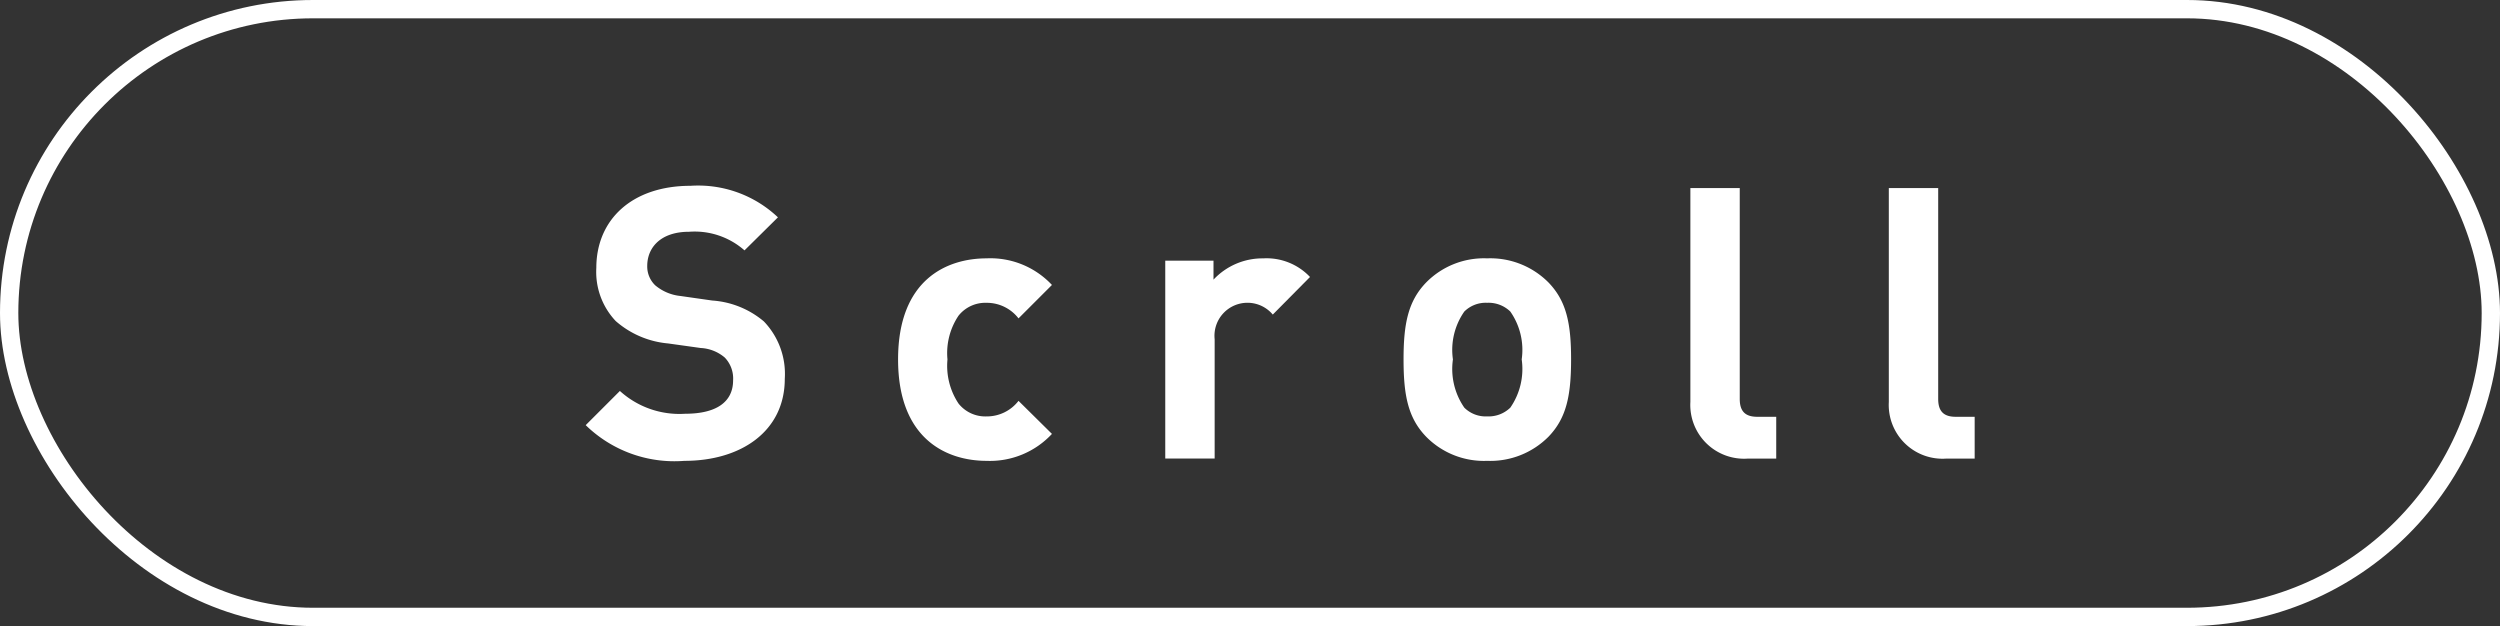
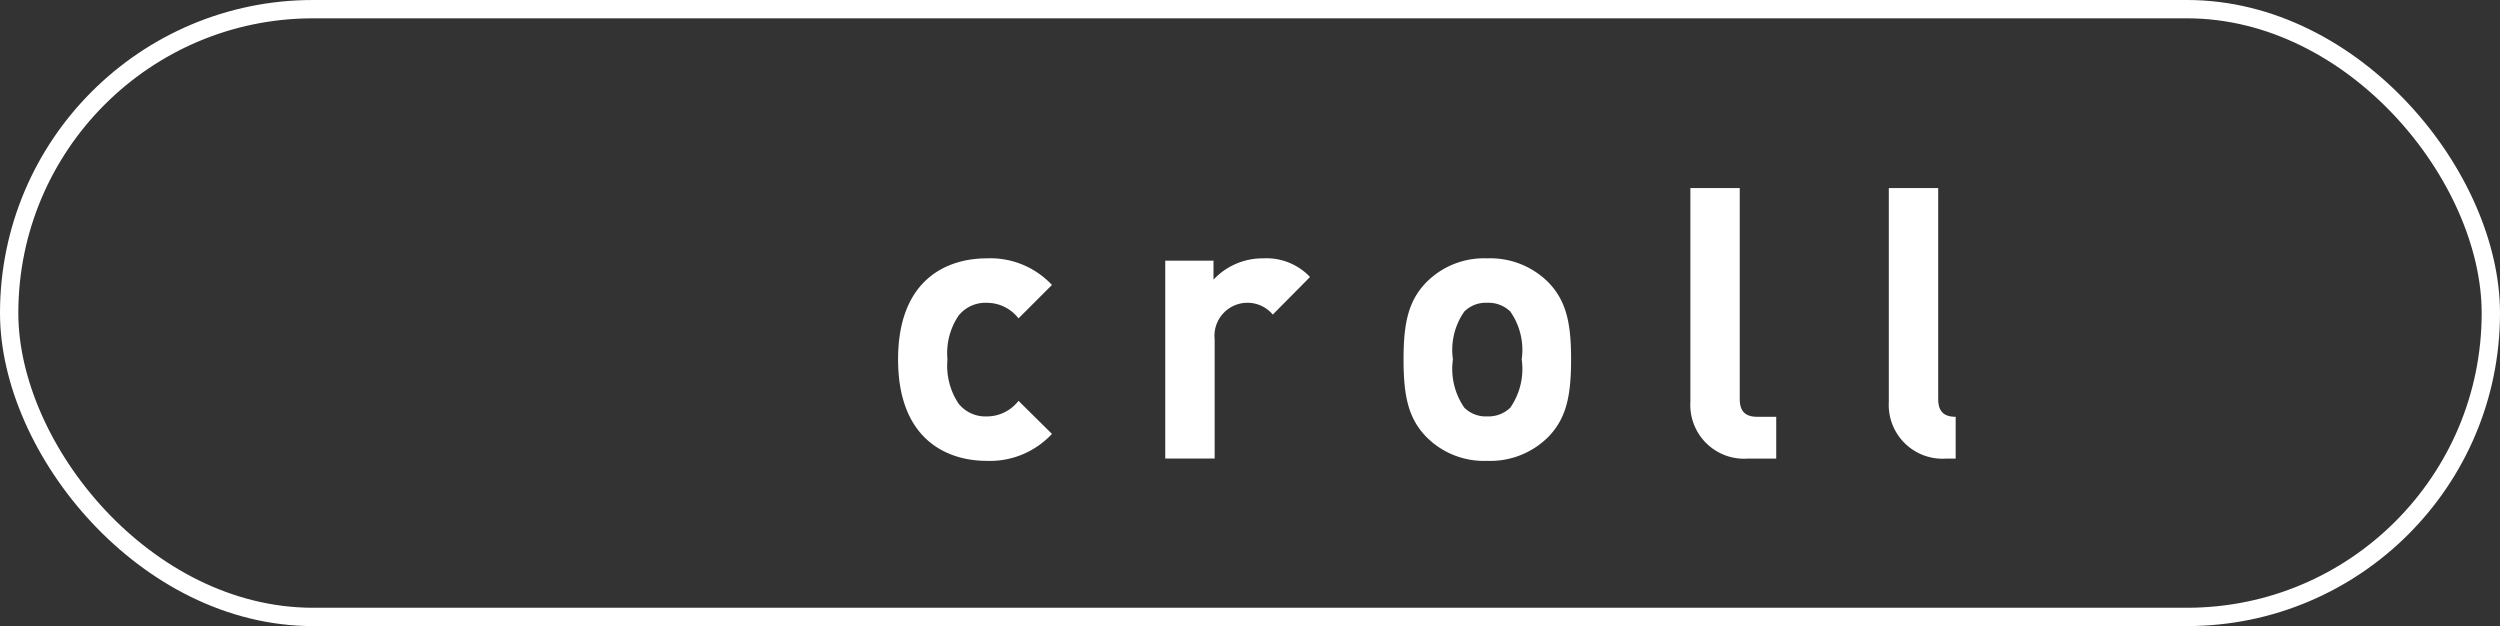
<svg xmlns="http://www.w3.org/2000/svg" id="レイヤー_1" data-name="レイヤー 1" viewBox="0 0 136.461 34.174">
  <rect x="0" y="0" width="136.461" height="34.174" fill="#333333" stroke="none" />
  <defs>
    <style>.cls-1{fill:none;stroke:#fff;stroke-miterlimit:10;}.cls-2{fill:#fff;}</style>
  </defs>
  <rect class="cls-1" x="0.5" y="0.5" width="135.461" height="33.174" rx="16.587" />
-   <path class="cls-2" d="M37.362,25.155a6.934,6.934,0,0,1-5.392-1.949l1.866-1.866a4.833,4.833,0,0,0,3.567,1.244c1.7,0,2.613-.643,2.613-1.825a1.644,1.644,0,0,0-.457-1.244,2.198,2.198,0,0,0-1.306-.519l-1.783-.249A5.007,5.007,0,0,1,33.608,17.524a3.902,3.902,0,0,1-1.058-2.903c0-2.634,1.949-4.479,5.143-4.479A6.326,6.326,0,0,1,42.463,11.863l-1.825,1.804a4.11,4.11,0,0,0-3.028-1.016c-1.534,0-2.281.85-2.281,1.866a1.425,1.425,0,0,0,.436,1.057,2.537,2.537,0,0,0,1.369.581l1.742.249a4.881,4.881,0,0,1,2.82,1.141,4.134,4.134,0,0,1,1.141,3.131C42.837,23.537,40.452,25.155,37.362,25.155Z" />
  <path class="cls-2" d="M53.853,25.155c-2.156,0-4.832-1.161-4.832-5.537,0-4.375,2.675-5.516,4.832-5.516A4.602,4.602,0,0,1,57.42,15.554L55.595,17.379a2.182,2.182,0,0,0-1.742-.85,1.869,1.869,0,0,0-1.534.705,3.659,3.659,0,0,0-.602,2.385,3.725,3.725,0,0,0,.602,2.406,1.869,1.869,0,0,0,1.534.705,2.182,2.182,0,0,0,1.742-.85l1.825,1.804A4.618,4.618,0,0,1,53.853,25.155Z" />
  <path class="cls-2" d="M69.474,17.171a1.802,1.802,0,0,0-3.173,1.348v6.511h-2.696V14.227h2.633V15.264a3.659,3.659,0,0,1,2.717-1.161,3.26,3.26,0,0,1,2.551,1.016Z" />
  <path class="cls-2" d="M84.533,23.828a4.475,4.475,0,0,1-3.358,1.327A4.425,4.425,0,0,1,77.836,23.828c-.975-1.016-1.224-2.24-1.224-4.21,0-1.949.249-3.173,1.224-4.189a4.425,4.425,0,0,1,3.339-1.327,4.475,4.475,0,0,1,3.358,1.327c.975,1.016,1.224,2.24,1.224,4.189C85.756,21.588,85.507,22.812,84.533,23.828Zm-2.094-6.823a1.705,1.705,0,0,0-1.265-.477,1.657,1.657,0,0,0-1.245.477,3.649,3.649,0,0,0-.622,2.613,3.706,3.706,0,0,0,.622,2.634,1.657,1.657,0,0,0,1.245.477,1.705,1.705,0,0,0,1.265-.477,3.706,3.706,0,0,0,.622-2.634A3.649,3.649,0,0,0,82.439,17.005Z" />
  <path class="cls-2" d="M95.42,25.031a2.936,2.936,0,0,1-3.152-3.09V10.266h2.695V21.775c0,.643.27.975.954.975h1.037v2.281Z" />
-   <path class="cls-2" d="M106.252,25.031a2.936,2.936,0,0,1-3.152-3.09V10.266h2.695V21.775c0,.643.27.975.954.975h1.037v2.281Z" />
+   <path class="cls-2" d="M106.252,25.031a2.936,2.936,0,0,1-3.152-3.09V10.266h2.695V21.775c0,.643.27.975.954.975v2.281Z" />
</svg>